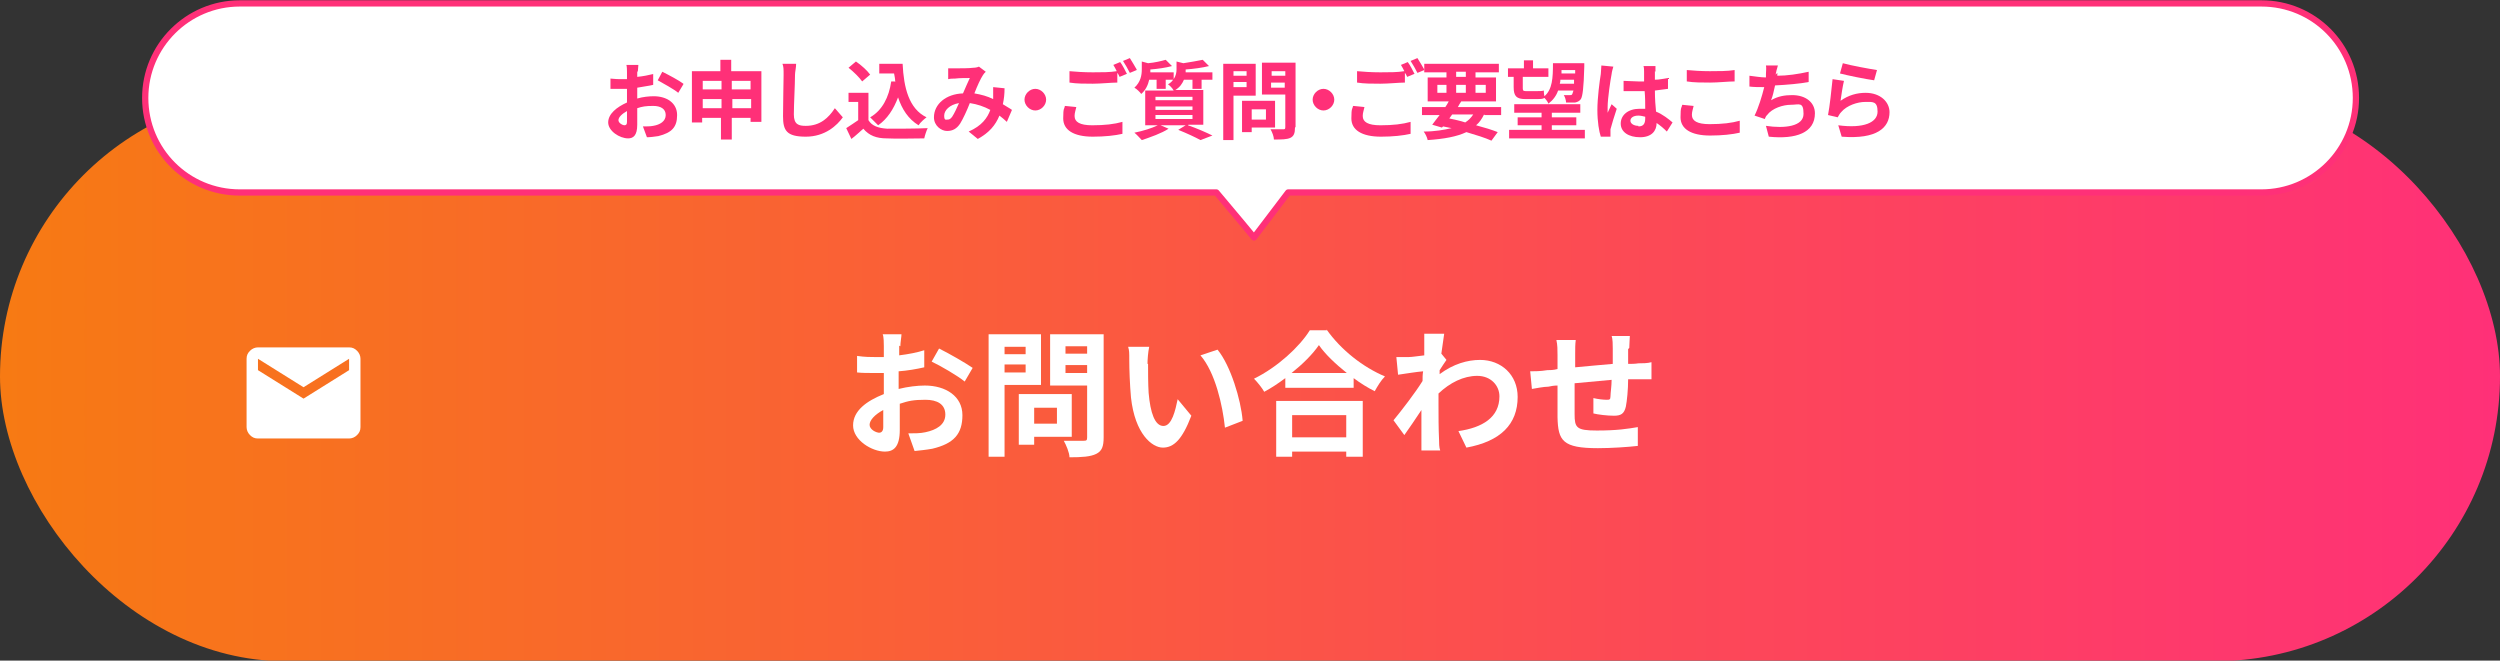
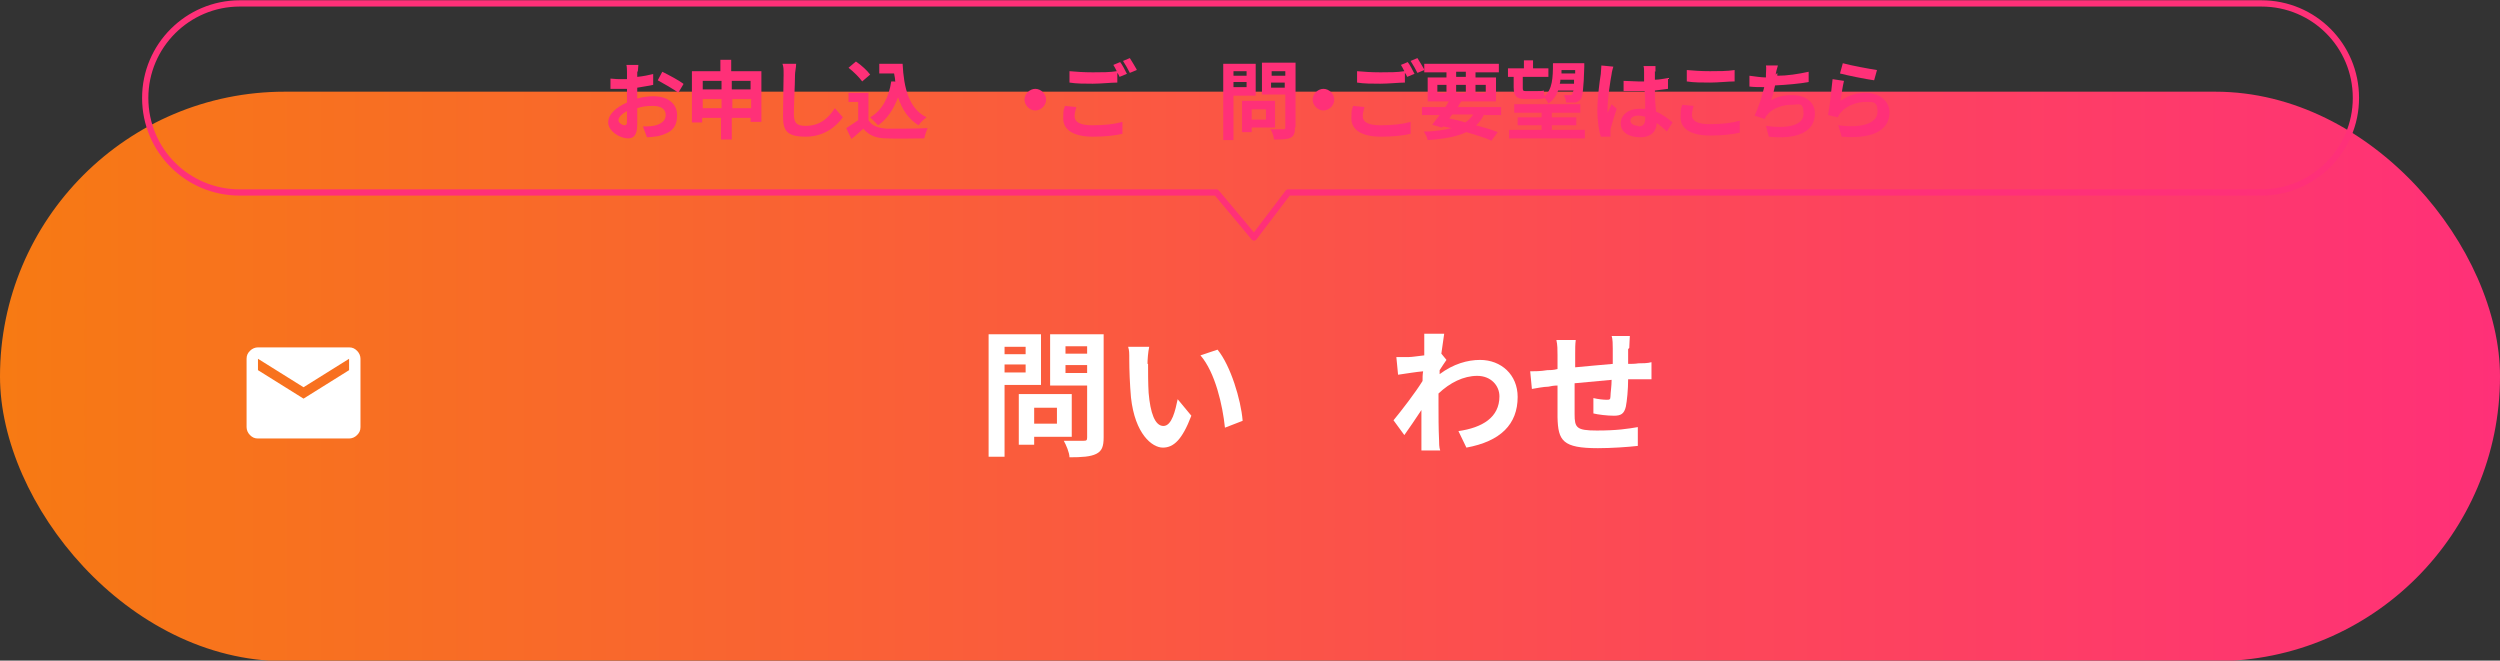
<svg xmlns="http://www.w3.org/2000/svg" id="_レイヤー_1" version="1.1" viewBox="0 0 439 116">
  <rect x="0" y="0" width="439" height="116" fill="#333333" stroke="none" />
  <defs>
    <style>
      .st0 {
        fill: #ff3078;
      }

      .st1 {
        fill: none;
        stroke: #ff3078;
        stroke-linecap: round;
        stroke-linejoin: round;
        stroke-width: 1.1px;
      }

      .st2 {
        fill: #fff;
      }

      .st3 {
        fill: url(#_名称未設定グラデーション_69);
      }
    </style>
    <linearGradient id="_名称未設定グラデーション_69" data-name="名称未設定グラデーション 69" x1="0" y1="66.1" x2="439" y2="66.1" gradientUnits="userSpaceOnUse">
      <stop offset="0" stop-color="#f77a13" />
      <stop offset="1" stop-color="#ff3078" />
    </linearGradient>
  </defs>
  <rect class="st3" x="0" y="16.1" width="439" height="100" rx="50" ry="50" />
  <g>
-     <path class="st2" d="M157.9,60.7c0,.5,0,1.1,0,1.7,1.6-.2,3.2-.5,4.4-.9v3c-1.3.3-3,.6-4.5.7,0,.7,0,1.5,0,2.2v.9c1.6-.4,3.3-.6,4.6-.6,3.7,0,6.6,1.9,6.6,5.2s-1.5,5-5.3,5.9c-1.1.2-2.2.3-3.1.4l-1.1-3.1c1.1,0,2.1,0,3-.2,1.9-.4,3.5-1.3,3.5-3.1s-1.4-2.6-3.5-2.6-3,.2-4.5.7c0,1.9,0,3.8,0,4.6,0,3-1.1,3.8-2.6,3.8-2.3,0-5.6-2-5.6-4.6s2.4-4.3,5.4-5.5c0-.6,0-1.2,0-1.7v-2c-.5,0-.9,0-1.3,0-1.6,0-2.5,0-3.4-.1v-2.9c1.4.2,2.4.2,3.3.2s.9,0,1.4,0c0-.8,0-1.5,0-1.9s0-1.7-.2-2.1h3.3c0,.4-.2,1.5-.2,2.1ZM154.3,76c.4,0,.8-.2.8-1s0-1.7,0-3c-1.5.8-2.4,1.8-2.4,2.6s1.1,1.4,1.8,1.4ZM170.8,64.6l-1.4,2.4c-1.2-1-4.3-2.8-5.8-3.5l1.3-2.3c1.8.9,4.6,2.5,5.9,3.4Z" />
    <path class="st2" d="M176.4,67.6v12.6h-2.8v-21.5h9.2v8.9h-6.3ZM176.4,60.9v1.3h3.7v-1.3h-3.7ZM180.1,65.4v-1.4h-3.7v1.4h3.7ZM181.6,76.8v1.3h-2.7v-8.9h9.3v7.5h-6.6ZM181.6,71.6v2.8h4v-2.8h-4ZM193.8,76.8c0,1.6-.3,2.4-1.3,2.9-1,.5-2.5.6-4.7.6,0-.8-.6-2.2-1-2.9,1.4,0,3,0,3.5,0,.5,0,.6-.1.6-.6v-9.1h-6.5v-9h9.4v18.1ZM187.1,60.8v1.3h3.8v-1.3h-3.8ZM190.9,65.5v-1.4h-3.8v1.4h3.8Z" />
    <path class="st2" d="M201.6,63.9c0,1.6,0,3.4.1,5.1.3,3.5,1.1,5.8,2.6,5.8s2.1-2.8,2.5-4.7l2.4,2.9c-1.6,4.2-3.1,5.6-5,5.6s-4.9-2.4-5.6-8.8c-.2-2.2-.3-5-.3-6.5s0-1.7-.2-2.4h3.7c-.2.9-.3,2.3-.3,3ZM218.2,73.9l-3.1,1.2c-.4-3.9-1.7-9.7-4.3-12.7l3-1c2.3,2.8,4.1,8.8,4.4,12.4Z" />
-     <path class="st2" d="M232.9,57.8c2.6,3.7,6.5,6.7,10.3,8.3-.7.7-1.3,1.7-1.8,2.6-1.2-.6-2.5-1.4-3.7-2.3v1.7h-12v-1.7c-1.2.9-2.4,1.7-3.7,2.4-.4-.7-1.2-1.7-1.8-2.3,4.1-2,8-5.6,9.8-8.5h3ZM224.1,70.4h15.2v9.8h-2.9v-.9h-9.5v.9h-2.8v-9.8ZM236.5,65.5c-2-1.6-3.8-3.3-4.9-4.9-1.1,1.6-2.8,3.3-4.8,4.9h9.7ZM226.9,72.9v3.9h9.5v-3.9h-9.5Z" />
    <path class="st2" d="M250.1,58.6h3.5c-.1.8-.3,2-.5,3.5l.9,1.1c-.3.4-.8,1.2-1.2,1.8,0,.2,0,.5,0,.7,2.4-1.8,4.9-2.5,7.1-2.5,3.7,0,6.6,2.6,6.6,6.5,0,4.8-3,7.8-9,8.9l-1.4-2.9c4.2-.6,7.2-2.4,7.2-6.1,0-1.9-1.5-3.6-3.9-3.6s-4.8,1.2-6.8,3.1c0,.7,0,1.4,0,2,0,2,0,4,.1,6.2,0,.4,0,1.3.2,1.8h-3.3c0-.5,0-1.4,0-1.8,0-1.9,0-3.3,0-5.3-1,1.5-2.2,3.3-3,4.4l-1.9-2.6c1.4-1.7,3.8-4.8,5.1-6.9,0-.6,0-1.1.1-1.7-1.2.1-3,.4-4.4.6l-.3-3.1c.7,0,1.2,0,2.1,0,.7,0,1.8-.2,2.8-.3,0-.9,0-1.6,0-1.8,0-.7,0-1.4,0-2.2Z" />
    <path class="st2" d="M285.9,61.3c0,.9,0,1.8,0,2.6.6,0,1.2,0,1.8-.1.7,0,1.6,0,2.3-.2v3c-.4,0-1.7,0-2.3,0-.5,0-1.2,0-1.8,0,0,1.8-.2,3.8-.4,4.8-.3,1.3-.9,1.6-2.1,1.6s-2.8-.2-3.6-.4v-2.7c.8.2,1.8.3,2.3.3s.7,0,.7-.6c0-.6.2-1.8.2-2.9-2.1.2-4.5.4-6.5.6,0,2.2,0,4.4,0,5.4,0,2.4.3,2.9,3.9,2.9s5.4-.3,7.2-.6v3.3c-1.7.2-4.7.4-7,.4-6.2,0-7-1.3-7.1-5.4,0-1,0-3.4,0-5.6-.6,0-1.2.1-1.6.2-.8,0-2.3.3-2.9.4l-.3-3.1c.7,0,1.8,0,3-.2.4,0,1.1,0,1.8-.2v-2.4c0-1,0-1.8-.2-2.7h3.4c-.1.8-.1,1.5-.1,2.5s0,1.4,0,2.3c2-.2,4.4-.4,6.6-.6v-2.7c0-.6,0-1.7-.2-2.2h3.2c0,.4-.1,1.4-.1,2.1Z" />
  </g>
  <g>
-     <path class="st2" d="M396.9.6H42.1c-9.1,0-16.6,7.4-16.6,16.6s7.4,16.6,16.6,16.6h171.5c2.9,3.4,6.6,7.9,6.6,7.9l6-7.9h170.9c9.1,0,16.6-7.4,16.6-16.6s-7.4-16.6-16.6-16.6Z" />
    <path class="st1" d="M396.9.6H42.1c-9.1,0-16.6,7.4-16.6,16.6s7.4,16.6,16.6,16.6h171.5c2.9,3.4,6.6,7.9,6.6,7.9l6-7.9h170.9c9.1,0,16.6-7.4,16.6-16.6s-7.4-16.6-16.6-16.6Z" />
  </g>
  <g>
    <path class="st0" d="M111.9,12.4c0,.3,0,.7,0,1.1,1-.1,2-.3,2.8-.5v1.9c-.8.2-1.8.3-2.8.5,0,.4,0,.9,0,1.3v.6c1-.3,2.1-.4,2.9-.4,2.3,0,4.1,1.2,4.1,3.3s-.9,3.1-3.3,3.7c-.7.1-1.4.2-2,.2l-.7-1.9c.7,0,1.3,0,1.8-.1,1.2-.2,2.2-.8,2.2-1.9s-.9-1.6-2.2-1.6-1.9.1-2.8.4c0,1.2,0,2.4,0,2.9,0,1.9-.7,2.4-1.6,2.4-1.5,0-3.5-1.3-3.5-2.8s1.5-2.7,3.3-3.5c0-.4,0-.7,0-1.1v-1.3c-.3,0-.6,0-.8,0-1,0-1.6,0-2.1,0v-1.8c.9.1,1.5.1,2,.1s.6,0,.9,0c0-.5,0-1,0-1.2s0-1-.1-1.3h2.1c0,.3-.1.9-.1,1.3ZM109.6,22c.3,0,.5-.1.5-.6s0-1.1,0-1.9c-.9.5-1.5,1.1-1.5,1.6s.7.9,1.1.9ZM120,14.8l-.9,1.5c-.7-.6-2.7-1.7-3.6-2.2l.8-1.5c1.2.6,2.9,1.5,3.7,2.1Z" />
    <path class="st0" d="M133.7,12.5v8.9h-1.9v-.7h-3.3v3.8h-1.9v-3.8h-3.3v.8h-1.8v-9h5v-2h1.9v2h5.2ZM123.4,14.2v1.5h3.3v-1.5h-3.3ZM126.7,19v-1.6h-3.3v1.6h3.3ZM128.5,14.2v1.5h3.3v-1.5h-3.3ZM131.9,19v-1.6h-3.3v1.6h3.3Z" />
    <path class="st0" d="M139.6,13.3c0,1.6-.2,5-.2,6.8s.9,2,2.1,2c2.5,0,4-1.4,5.1-3.1l1.4,1.6c-1,1.4-3.1,3.4-6.5,3.4s-4-1.1-4-3.6.1-6,.1-7.2,0-1.4-.2-2h2.4c0,.7-.2,1.4-.2,2Z" />
    <path class="st0" d="M152.5,21.1c.6,1,1.7,1.4,3.3,1.5,1.8,0,5.1,0,7.1-.1-.2.4-.5,1.3-.6,1.8-1.8,0-4.8.1-6.6,0-1.8,0-3.1-.5-4.1-1.7-.7.6-1.3,1.2-2.1,1.8l-.9-1.9c.6-.4,1.4-.9,2.1-1.4v-3.2h-1.7v-1.6h3.5v4.7ZM151.4,14.3c-.5-.7-1.5-1.7-2.4-2.4l1.3-1.1c.9.6,2,1.6,2.5,2.3l-1.4,1.2ZM157.2,14.4c0-.5-.1-1-.2-1.5h-2.6v-1.7h4.1c.2,4.2,1.1,7.9,4.2,9.4-.4.3-1.1.9-1.4,1.4-1.8-1.1-2.9-2.8-3.6-4.9-.8,2.1-1.9,3.8-3.5,4.9-.3-.3-1-1-1.4-1.4,2.1-1.2,3.3-3.5,3.7-6.3h.6Z" />
-     <path class="st0" d="M167.8,12c.9,0,2.4,0,3.1-.1.4,0,.8-.1,1-.2l1.2.9c-.2.2-.4.4-.5.6-.4.6-1,1.9-1.5,3.2,1.2.2,2.3.5,3.3,1,0-.2,0-.3,0-.5,0-.6,0-1.2,0-1.6l2,.2c0,1-.1,1.9-.3,2.8.6.4,1.2.7,1.6,1l-.9,2.1c-.4-.4-.8-.7-1.3-1.1-.7,1.7-1.8,3-3.8,4.1l-1.6-1.3c2.3-1,3.3-2.4,3.8-3.8-1.1-.6-2.3-1-3.6-1.2-.5,1.3-1.2,2.8-1.7,3.6-.6.9-1.3,1.3-2.3,1.3s-2.3-.9-2.3-2.4c0-2.3,2.1-4.1,5.1-4.2.4-1,.9-2,1.2-2.7-.6,0-1.9,0-2.6.1-.3,0-.8,0-1.2.1v-1.9c.3,0,.8,0,1.2,0ZM166.4,21c.3,0,.5-.1.8-.5.4-.6.8-1.5,1.2-2.4-1.7.3-2.6,1.3-2.6,2.2s.3.7.6.7Z" />
    <path class="st0" d="M183.7,17.5c0,1-.9,1.9-1.9,1.9s-1.9-.9-1.9-1.9.9-1.9,1.9-1.9,1.9.9,1.9,1.9Z" />
    <path class="st0" d="M188.7,20.4c0,1,.9,1.6,3.1,1.6s3.9-.2,5.3-.6v2.1c-1.3.3-3.1.5-5.2.5-3.4,0-5.2-1.2-5.2-3.2s.2-1.6.3-2.2l2,.2c-.1.5-.3,1-.3,1.5ZM197.8,13l-1.2.5c-.1-.2-.2-.5-.4-.7v1.7c-1.1,0-2.9.2-4.3.2s-2.9,0-4.1-.2v-2c1.1.1,2.5.2,4.1.2s3,0,4.2-.2c-.2-.4-.4-.8-.6-1.1l1.2-.5c.4.5.9,1.5,1.2,2.1ZM199.6,12.3l-1.2.5c-.3-.6-.8-1.5-1.2-2.1l1.2-.5c.4.6.9,1.5,1.2,2Z" />
-     <path class="st0" d="M208.6,22c1.5.5,3.3,1.3,4.3,1.8l-2.1.8c-.9-.5-2.4-1.2-3.9-1.8l1.3-.8h-4.4l1.4.6c-1.2.8-3.2,1.5-4.7,2-.3-.3-.9-1-1.3-1.3,1.5-.3,3.1-.8,4.1-1.3h-2.2v-6.1h5c-.2-.4-.7-.9-1-1.1.4-.2.7-.5.9-.8h-1.3v1.6h-1.6v-1.6h-1.3c-.2.9-.6,1.8-1.4,2.5-.2-.3-.8-.9-1.2-1.1,1.1-1,1.3-2.2,1.3-3.2v-1.4l1.1.3c1.2-.1,2.4-.4,3.1-.6l1.1,1.1c-1.1.3-2.5.5-3.8.6h0c0,.2,0,.4,0,.5h4.1v1.2c.4-.6.5-1.2.5-1.7v-1.4l1.2.3c1.2-.2,2.5-.4,3.4-.6l1.1,1.1c-1.2.3-2.7.5-4.1.6h0c0,.2,0,.4,0,.5h4.7v1.3h-1.9v1.6h-1.6v-1.6h-1.5c-.3.7-.7,1.3-1.5,1.8h4.9v6.1h-2.6ZM202.9,17.6h6.5v-.6h-6.5v.6ZM202.9,19.3h6.5v-.6h-6.5v.6ZM202.9,20.9h6.5v-.7h-6.5v.7Z" />
    <path class="st0" d="M216.6,16.7v7.9h-1.8v-13.4h5.7v5.6h-4ZM216.6,12.5v.8h2.3v-.8h-2.3ZM218.9,15.3v-.9h-2.3v.9h2.3ZM219.8,22.4v.8h-1.7v-5.5h5.8v4.7h-4.1ZM219.8,19.2v1.8h2.5v-1.8h-2.5ZM227.4,22.4c0,1-.2,1.5-.8,1.8-.6.3-1.6.3-2.9.3,0-.5-.3-1.3-.6-1.8.9,0,1.9,0,2.2,0,.3,0,.4,0,.4-.4v-5.7h-4.1v-5.6h5.9v11.3ZM223.3,12.5v.8h2.4v-.8h-2.4ZM225.6,15.4v-.9h-2.4v.9h2.4Z" />
    <path class="st0" d="M234.3,17.5c0,1-.9,1.9-1.9,1.9s-1.9-.9-1.9-1.9.9-1.9,1.9-1.9,1.9.9,1.9,1.9Z" />
    <path class="st0" d="M239.3,20.4c0,1,.9,1.6,3.1,1.6s3.9-.2,5.3-.6v2.1c-1.3.3-3.1.5-5.2.5-3.4,0-5.2-1.2-5.2-3.2s.2-1.6.3-2.2l2,.2c-.1.5-.3,1-.3,1.5ZM248.3,13l-1.2.5c-.1-.2-.2-.5-.4-.7v1.7c-1,0-2.9.2-4.3.2s-2.9,0-4.1-.2v-2c1.1.1,2.5.2,4.1.2s3,0,4.2-.2c-.2-.4-.4-.8-.6-1.1l1.2-.5c.4.5.9,1.5,1.2,2.1ZM250.1,12.3l-1.2.5c-.3-.6-.8-1.5-1.2-2.1l1.2-.5c.4.6.9,1.5,1.2,2Z" />
    <path class="st0" d="M260.6,20.1c-.4.8-.8,1.4-1.4,1.9,1.5.4,2.8.8,3.8,1.2l-1.1,1.5c-1.1-.5-2.7-1-4.4-1.5-1.7.8-3.9,1.2-6.8,1.4-.1-.5-.4-1.1-.7-1.5,2,0,3.6-.3,4.9-.6-.5-.1-1-.2-1.5-.3l-.2.2-1.7-.5c.4-.5.8-1.1,1.3-1.7h-3.1v-1.4h4.1c.2-.3.4-.6.6-1h-3.7v-4.2h3.3v-.9h-3.9v-1.5h13.1v1.5h-4.1v.9h3.6v4.2h-6.1c-.2.3-.4.6-.6,1h7.6v1.4h-2.9ZM252.4,16.3h1.6v-1.4h-1.6v1.4ZM254.5,20.8c.9.2,1.9.4,2.8.7.6-.4,1-.8,1.4-1.4h-3.7l-.5.7ZM255.7,13.5h1.7v-.9h-1.7v.9ZM257.4,16.3v-1.4h-1.7v1.4h1.7ZM259.1,14.9v1.4h1.8v-1.4h-1.8Z" />
    <path class="st0" d="M265.8,13.5h-1v-1.5h2.8v-1.4h1.6v1.4h2.7v1.5h-4.5v1.9c0,.4,0,.6.5.6h2c.4,0,.9,0,1.2-.1,0,.3,0,.6.1,1,1.4-1.2,1.5-3.2,1.5-5.8h5.5s0,.4,0,.6c-.1,3.8-.3,5.2-.6,5.7-.3.4-.6.5-1,.6-.4,0-.9,0-1.6,0,0-.4-.2-1-.4-1.3.5,0,.9,0,1.1,0s.3,0,.4-.2c0,0,.1-.3.2-.6h-2.7c-.3.9-.9,1.7-1.7,2.3-.1-.3-.4-.7-.7-1h0c-.3.2-.8.2-1.3.2h-2c-1.6,0-2.1-.5-2.1-2.1v-1.9ZM278.3,22.8v1.5h-13.3v-1.5h5.7v-.8h-4.2v-1.4h4.2v-.8h-4.8v-1.5h11.6v1.5h-5v.8h4.3v1.4h-4.3v.8h5.8ZM276.4,14.7c0-.2,0-.4,0-.7h-2.4c0,.2,0,.4-.1.7h2.5ZM274.2,12.3c0,.2,0,.4,0,.6h2.4v-.6s-2.3,0-2.3,0Z" />
    <path class="st0" d="M283,13c-.2,1-.7,4.3-.7,5.8s0,.7,0,1c.2-.5.5-1,.7-1.5l.9.8c-.4,1.2-.9,2.8-1.1,3.6,0,.2,0,.5,0,.7s0,.4,0,.6h-1.7c-.3-.9-.6-2.6-.6-4.7s.4-5.1.6-6.3c0-.4.1-1,.1-1.5l2.1.2c-.1.3-.3,1.1-.3,1.3ZM290.6,12.5c0,.3,0,.9,0,1.5.8,0,1.6-.2,2.3-.3v1.9c-.7.1-1.5.2-2.3.3,0,1.5.1,2.7.2,3.7,1.2.5,2.2,1.3,2.9,1.9l-1,1.6c-.6-.6-1.2-1.1-1.8-1.5,0,1.4-.9,2.5-2.9,2.5s-3.4-.9-3.4-2.4,1.3-2.6,3.3-2.6.7,0,1,0c0-.9,0-2-.1-3.1-.4,0-.7,0-1.1,0-.9,0-1.7,0-2.6,0v-1.8c.9,0,1.7.1,2.6.1s.7,0,1,0c0-.7,0-1.4,0-1.7s0-.7-.1-1h2.1c0,.3,0,.6,0,1ZM287.7,22.2c.9,0,1.2-.5,1.2-1.4v-.3c-.4-.1-.8-.2-1.2-.2-.9,0-1.4.4-1.4.9s.6.9,1.4.9Z" />
    <path class="st0" d="M297.1,20.2c0,1,.9,1.6,3.1,1.6s3.9-.2,5.3-.6v2.1c-1.3.3-3.1.5-5.2.5-3.4,0-5.2-1.2-5.2-3.2s.2-1.6.3-2.2l2,.2c-.1.5-.3,1-.3,1.5ZM300.2,12.5c1.5,0,3.2,0,4.4-.2v2c-1.1,0-2.9.2-4.3.2s-2.9,0-4.1-.2v-2c1.1.1,2.5.2,4.1.2Z" />
    <path class="st0" d="M312.1,12.8c0,.1,0,.3,0,.5,1.7,0,3.7-.3,5.5-.7v1.8c-1.5.3-3.9.5-5.9.6-.2.9-.4,1.9-.7,2.6,1.2-.7,2.4-.9,3.7-.9,2.4,0,4,1.3,4,3.2,0,3.4-3.3,4.6-8.1,4.1l-.5-1.9c3.3.5,6.6.1,6.6-2.1s-.8-1.6-2.2-1.6-3.3.6-4.2,1.8c-.2.2-.3.4-.4.7l-1.8-.6c.7-1.4,1.3-3.4,1.7-5-.9,0-1.8,0-2.6-.1v-1.9c.9.1,2,.3,2.9.3,0-.2,0-.4,0-.6,0-.6.1-1,0-1.5h2.1c-.2.6-.3,1.1-.4,1.6Z" />
    <path class="st0" d="M323.2,17.7c1.4-1,2.9-1.4,4.4-1.4,2.6,0,4.2,1.6,4.2,3.4,0,2.7-2.2,4.8-8.4,4.3l-.6-2c4.5.6,6.9-.5,6.9-2.4s-.9-1.7-2.2-1.7-3.2.6-4.2,1.8c-.3.3-.4.6-.6.9l-1.7-.4c.3-1.5.6-4.4.8-6.3l2,.3c-.2.8-.5,2.7-.6,3.5ZM329.6,12.3l-.5,1.8c-1.5-.2-4.9-.9-6-1.2l.5-1.8c1.4.4,4.7,1,6,1.2Z" />
  </g>
  <path class="st2" d="M45.3,77c-.6,0-1-.2-1.4-.6s-.6-.9-.6-1.4v-12c0-.6.2-1,.6-1.4s.9-.6,1.4-.6h16c.6,0,1,.2,1.4.6s.6.9.6,1.4v12c0,.6-.2,1-.6,1.4s-.9.6-1.4.6h-16ZM53.3,70l8-5v-2l-8,5-8-5v2l8,5Z" />
</svg>